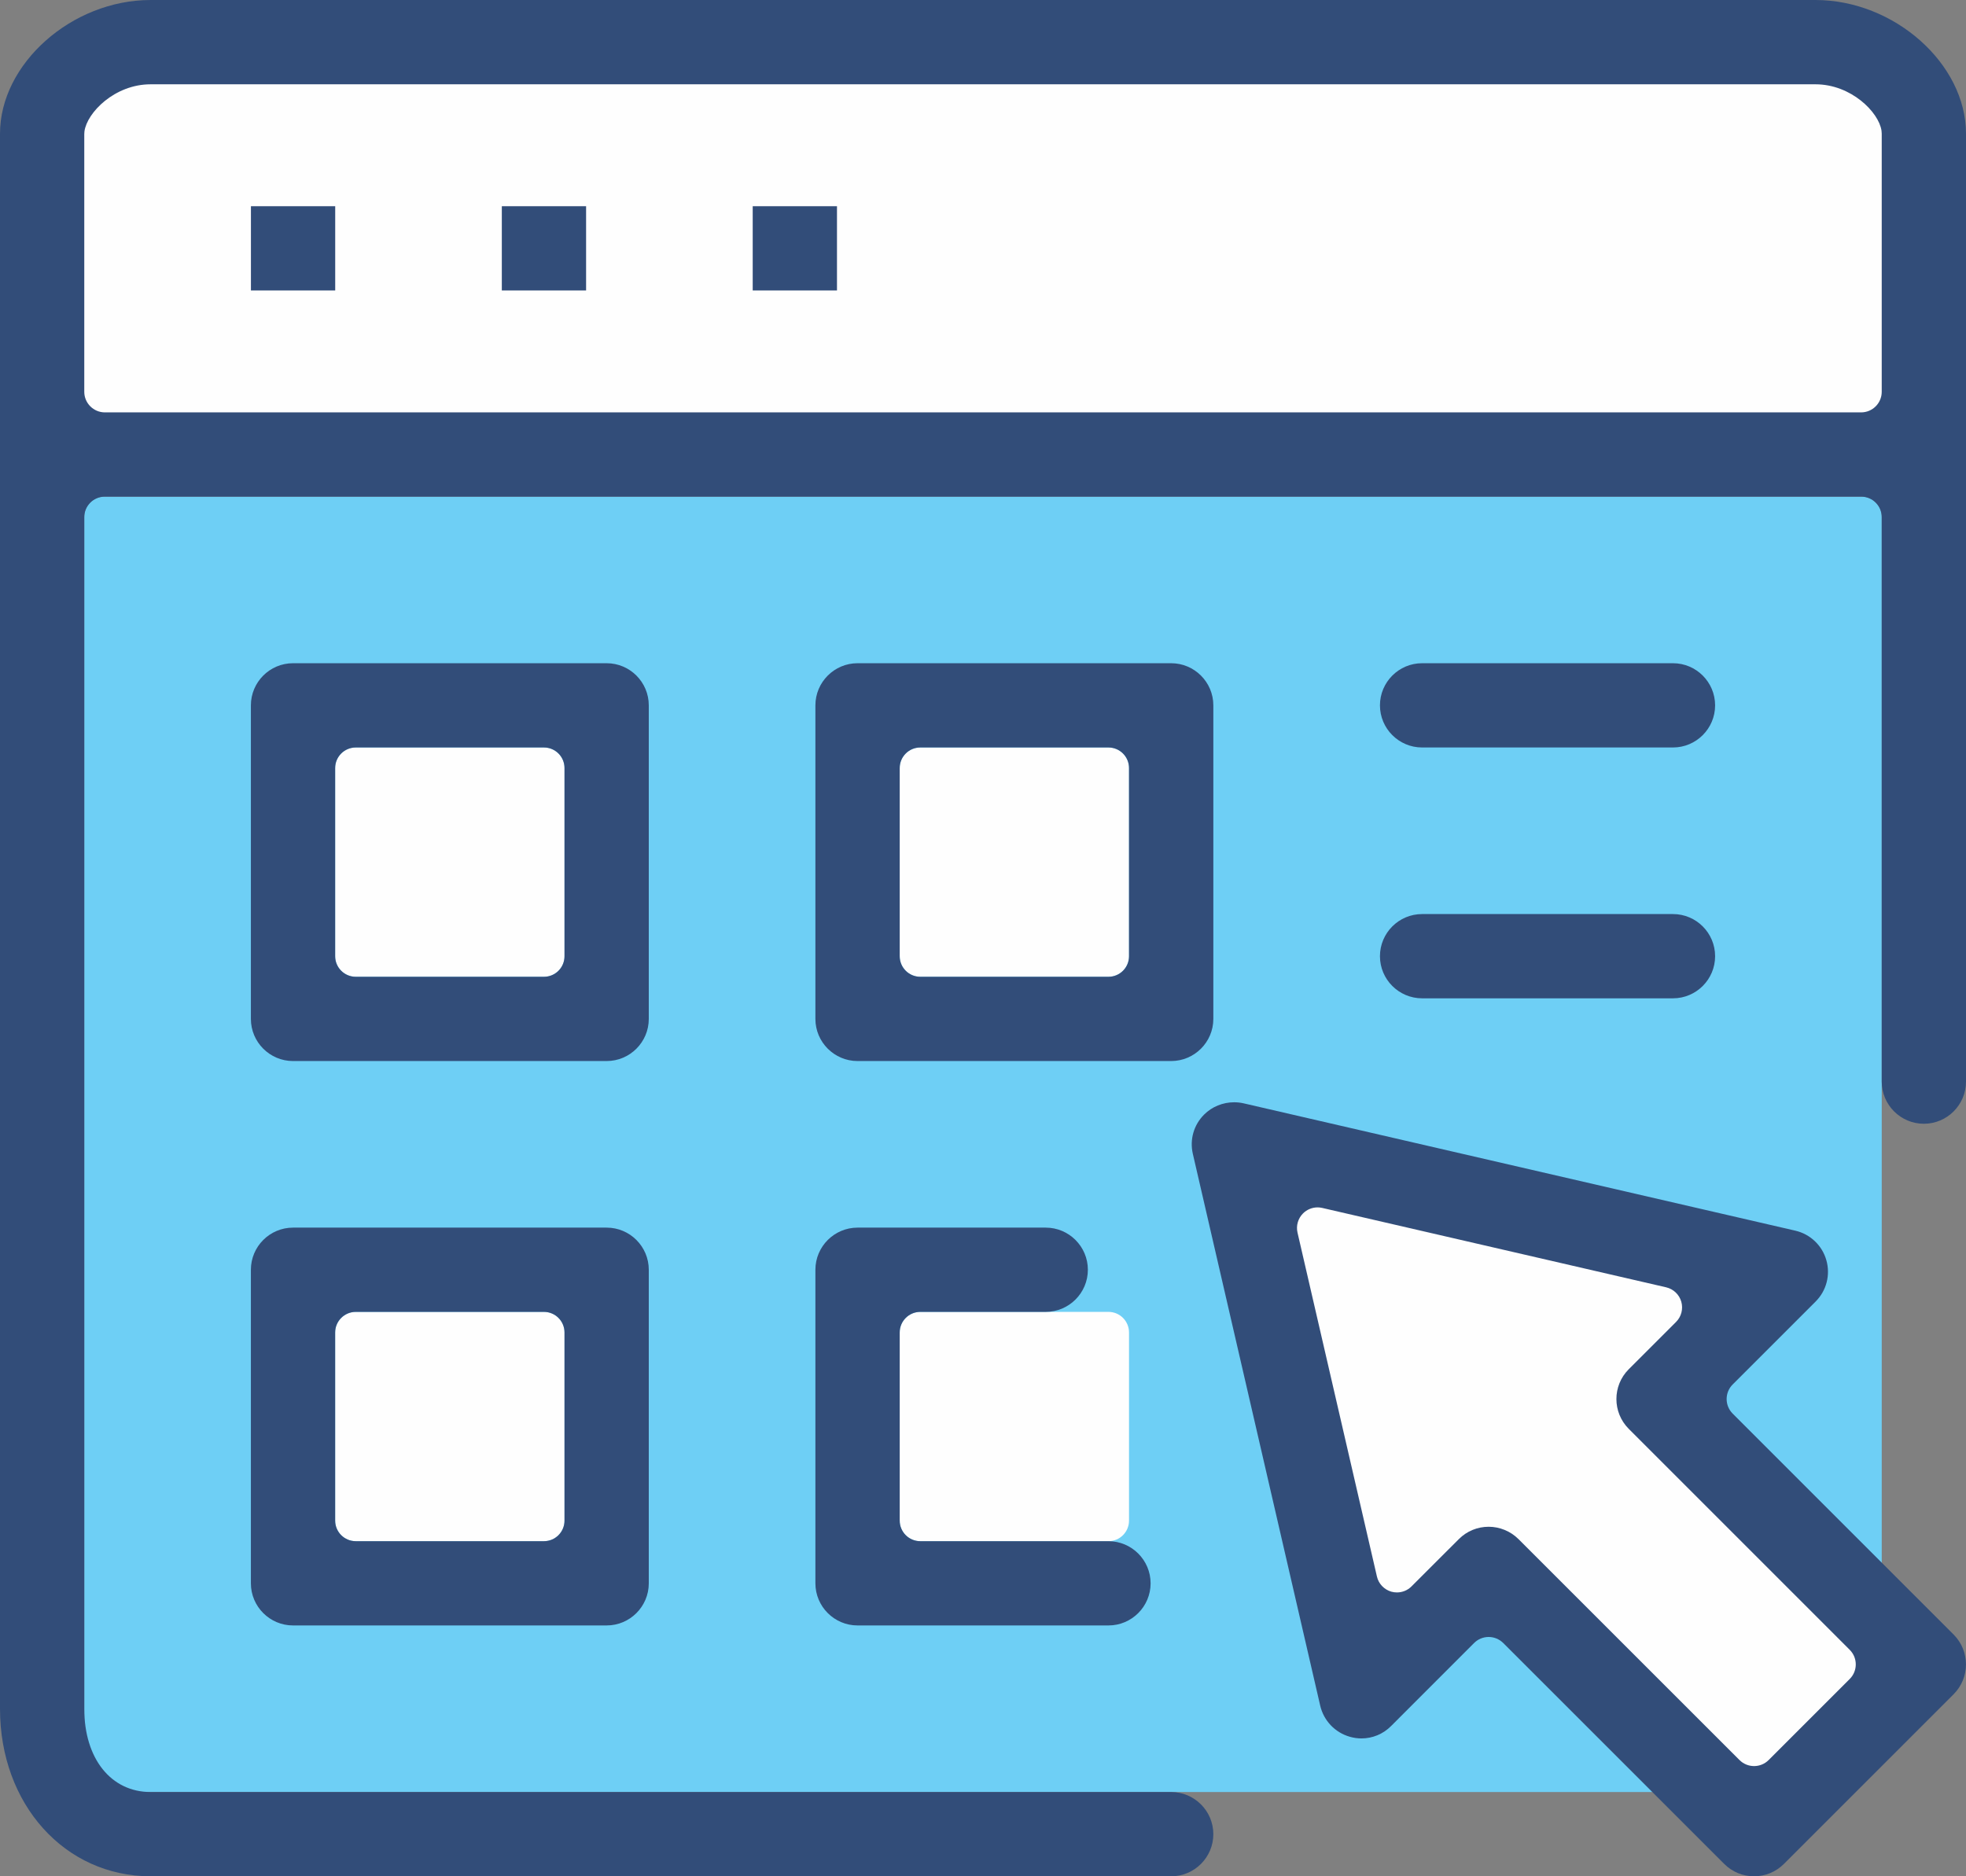
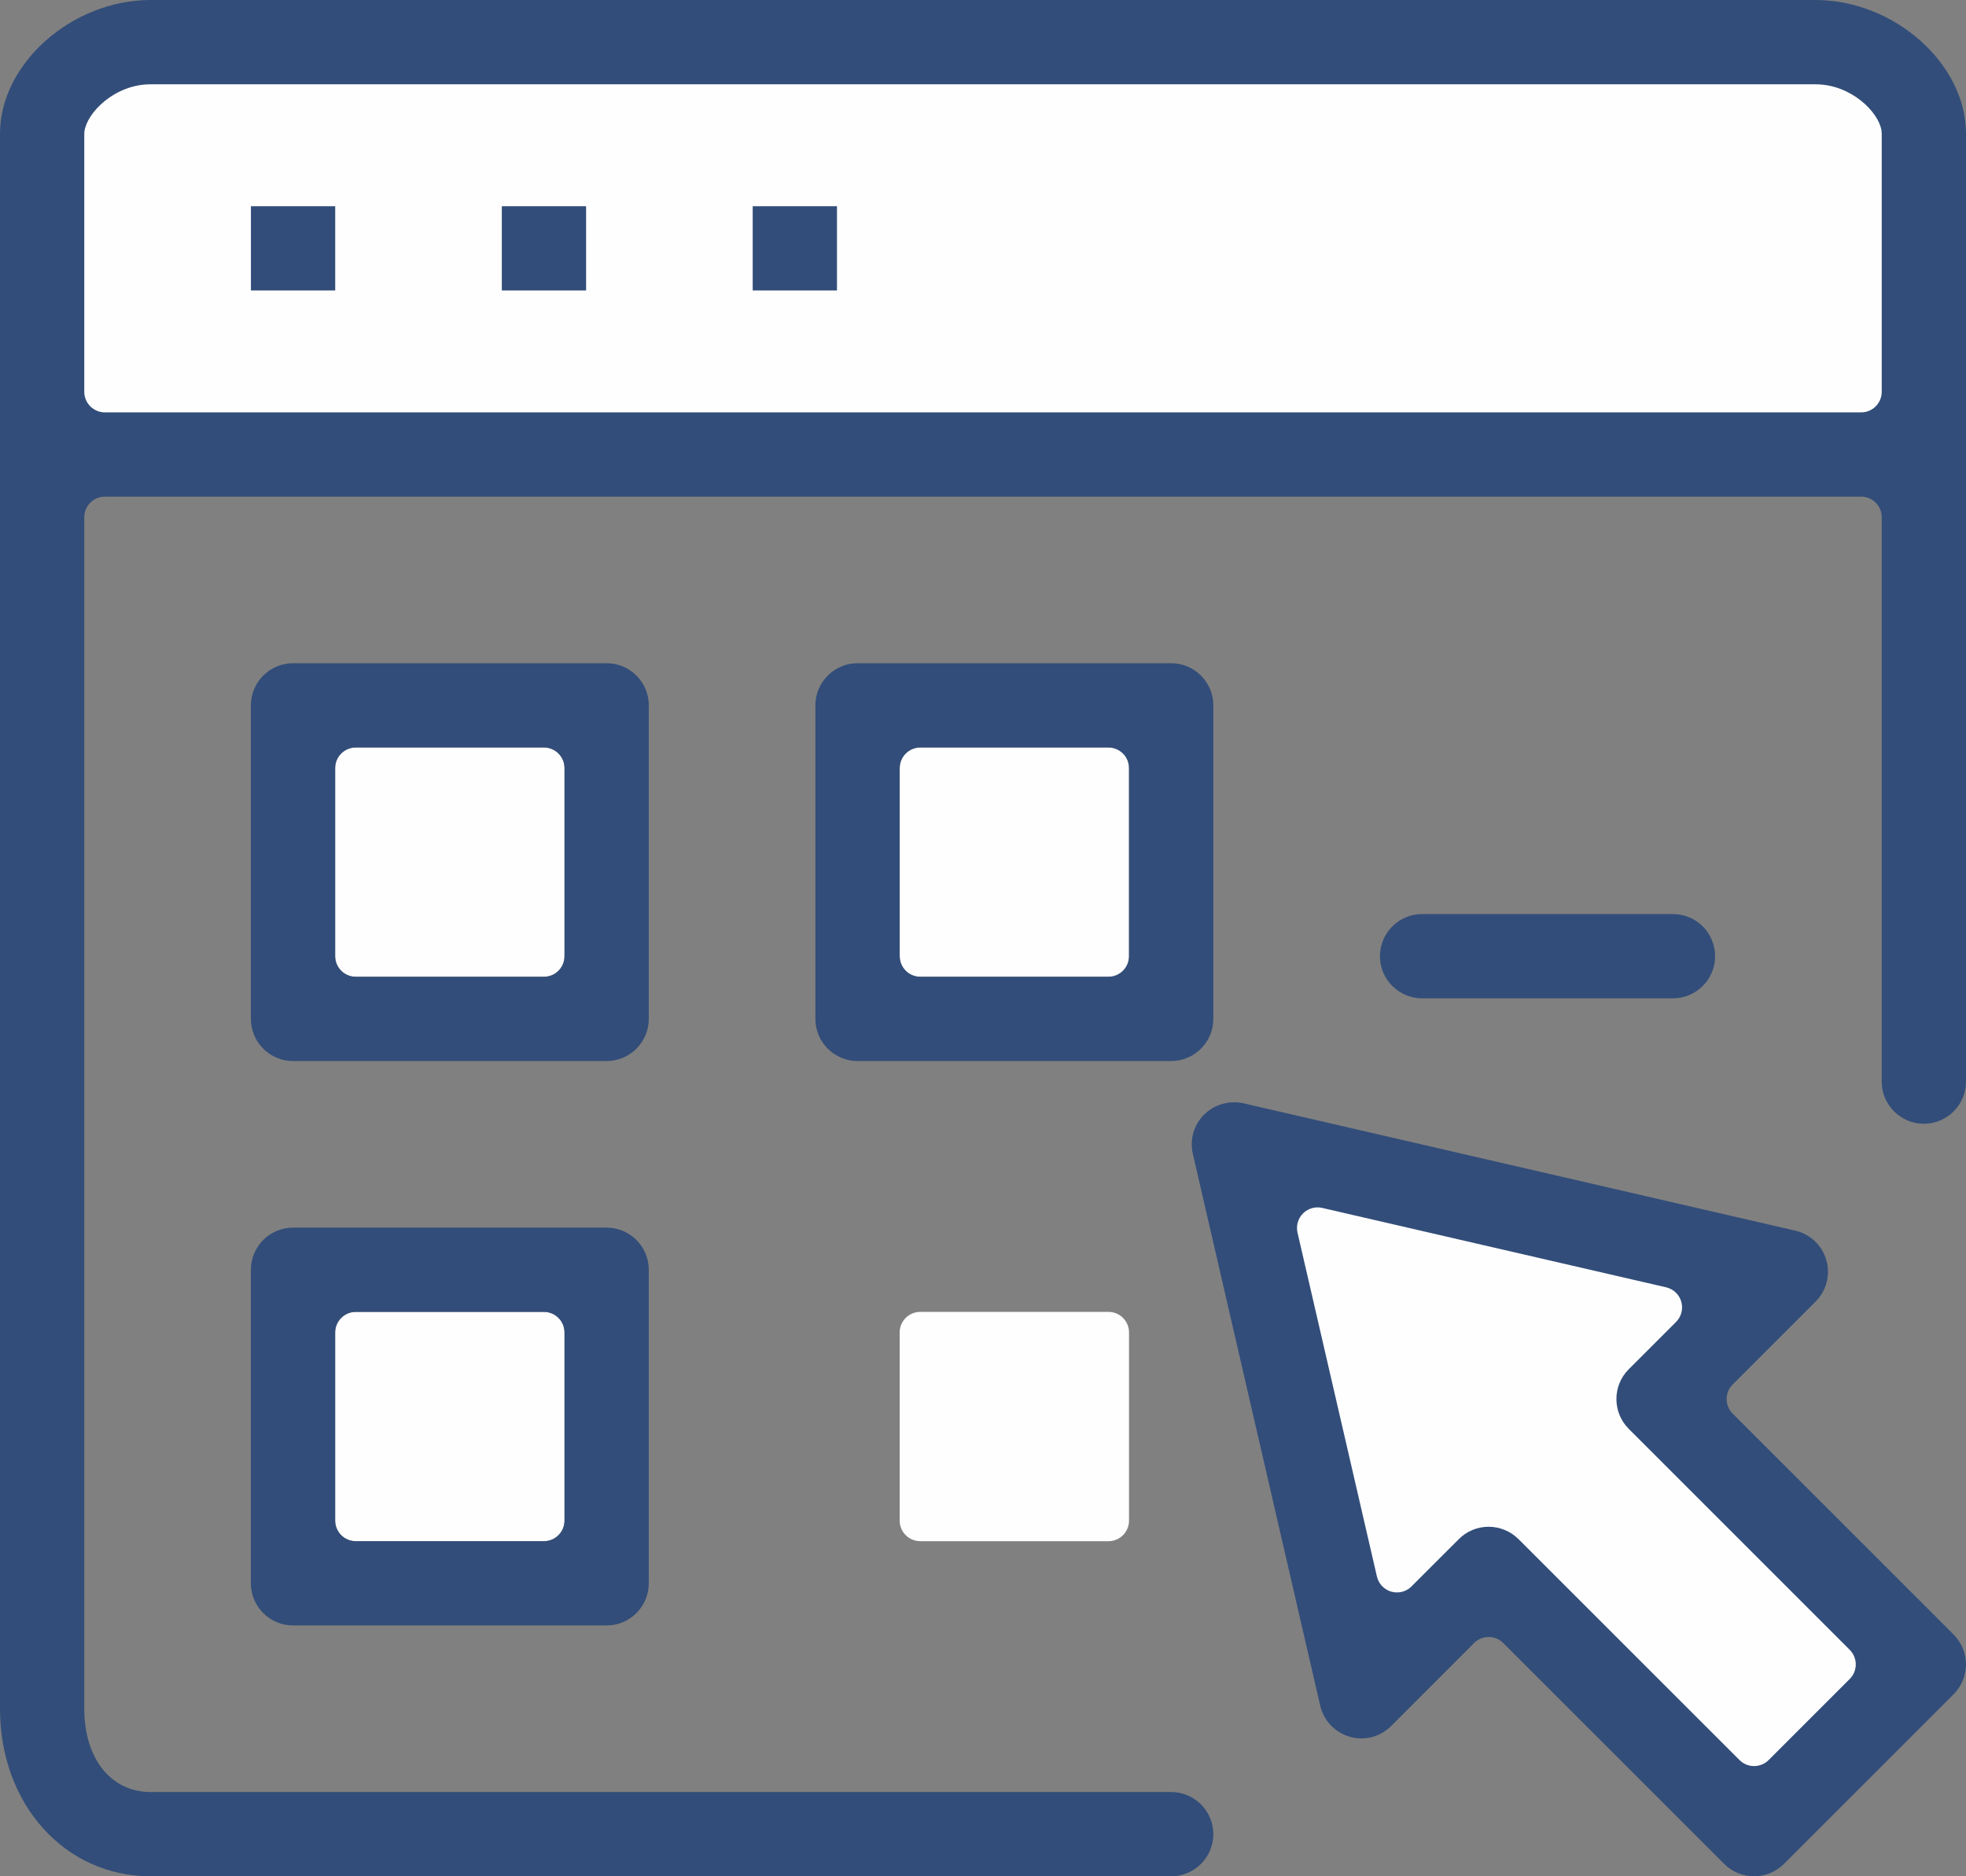
<svg xmlns="http://www.w3.org/2000/svg" width="44" height="42" viewBox="0 0 44 42" fill="none">
  <rect x="0" y="0" width="44" height="42" fill="#808080" stroke="none" />
-   <path d="M41.668 39.114L39.376 40.114H2.333C2.086 40.114 1.886 39.914 1.886 39.668V11.563C1.886 11.317 2.086 11.117 2.333 11.117H41.668C41.914 11.117 42.114 11.317 42.114 11.563V37.759V38.668C42.114 38.914 41.914 39.114 41.668 39.114Z" fill="#6ECFF5" />
  <path d="M42.494 10.196H1.181V1.571H42.494V10.196Z" fill="#FEFEFE" />
  <path d="M12.173 21.865C12.428 21.865 12.634 21.658 12.634 21.404V17.193C12.634 16.938 12.428 16.732 12.173 16.732H7.962C7.708 16.732 7.501 16.938 7.501 17.193V21.404C7.501 21.658 7.708 21.865 7.962 21.865H12.173Z" fill="#FEFEFE" />
  <path d="M24.808 21.865C25.062 21.865 25.268 21.658 25.268 21.404V17.193C25.268 16.938 25.062 16.732 24.808 16.732H20.596C20.342 16.732 20.135 16.938 20.135 17.193V21.404C20.135 21.658 20.342 21.865 20.596 21.865H24.808Z" fill="#FEFEFE" />
  <path d="M12.173 34.499C12.428 34.499 12.634 34.293 12.634 34.038V29.827C12.634 29.572 12.428 29.366 12.173 29.366H7.962C7.708 29.366 7.501 29.572 7.501 29.827V34.038C7.501 34.293 7.708 34.499 7.962 34.499H12.173Z" fill="#FEFEFE" />
  <path d="M24.808 34.499C25.062 34.499 25.268 34.293 25.268 34.038V29.827C25.268 29.572 25.062 29.366 24.808 29.366H20.596C20.342 29.366 20.135 29.572 20.135 29.827V34.038C20.135 34.293 20.342 34.499 20.596 34.499H24.808Z" fill="#FEFEFE" />
  <path d="M27.806 26.071L30.473 37.321L33.598 35.654L39.14 40.946L42.848 37.321L37.765 31.279L39.14 28.904L27.806 26.071Z" fill="#FEFEFE" />
  <path d="M3.371 1.887C2.566 1.887 1.947 2.521 1.89 2.941C1.888 2.961 1.886 2.982 1.886 3.003V8.77C1.886 9.024 2.093 9.231 2.347 9.231H41.653C41.908 9.231 42.114 9.024 42.114 8.77V2.992C42.114 2.969 42.112 2.947 42.109 2.925C42.049 2.512 41.429 1.887 40.631 1.887H3.371ZM3.371 42C1.449 42 0 40.388 0 38.25V2.992C0 1.426 1.607 0 3.371 0H40.631C42.394 0 44 1.426 44 2.992V24.212C44 24.732 43.577 25.155 43.057 25.155C42.537 25.155 42.114 24.732 42.114 24.212V11.578C42.114 11.323 41.908 11.117 41.653 11.117H2.347C2.093 11.117 1.886 11.323 1.886 11.578V38.25C1.886 39.365 2.483 40.114 3.371 40.114H26.211C26.731 40.114 27.155 40.537 27.155 41.057C27.155 41.577 26.731 42 26.211 42H3.371Z" fill="#324D79" />
  <path d="M5.616 6.502V4.616H7.502V6.502H5.616Z" fill="#324D79" />
  <path d="M11.231 6.502V4.616H13.117V6.502H11.231Z" fill="#324D79" />
  <path d="M16.846 6.502V4.616H18.732V6.502H16.846Z" fill="#324D79" />
  <path d="M33.317 34.176C33.565 34.176 33.808 34.276 33.984 34.452L38.931 39.398C39.021 39.488 39.139 39.533 39.257 39.533C39.375 39.533 39.493 39.488 39.583 39.398L41.398 37.583C41.578 37.403 41.578 37.111 41.398 36.931L36.452 31.984C36.084 31.616 36.084 31.018 36.452 30.65L37.511 29.591C37.63 29.472 37.674 29.299 37.628 29.138C37.582 28.977 37.452 28.854 37.289 28.816L29.592 27.039C29.557 27.031 29.522 27.027 29.488 27.027C29.367 27.027 29.249 27.075 29.162 27.162C29.05 27.275 29.003 27.437 29.039 27.592L30.816 35.289C30.853 35.452 30.977 35.582 31.138 35.629C31.18 35.641 31.222 35.646 31.265 35.646C31.385 35.646 31.503 35.599 31.59 35.511L32.65 34.452C32.828 34.274 33.065 34.176 33.317 34.176ZM39.257 42C39.005 42 38.768 41.902 38.59 41.724L33.643 36.778C33.556 36.692 33.439 36.643 33.317 36.643C33.194 36.643 33.077 36.692 32.991 36.778L31.133 38.637C30.955 38.816 30.719 38.914 30.469 38.914C30.381 38.914 30.294 38.901 30.21 38.877C29.877 38.782 29.625 38.516 29.547 38.181L26.696 25.827C26.623 25.509 26.717 25.18 26.949 24.949C27.123 24.774 27.368 24.674 27.621 24.674C27.692 24.674 27.762 24.682 27.83 24.697L40.18 27.548C40.514 27.625 40.78 27.878 40.874 28.207C40.969 28.537 40.878 28.891 40.635 29.134L38.778 30.991C38.598 31.171 38.598 31.463 38.778 31.643L43.724 36.59C44.091 36.958 44.091 37.556 43.724 37.924L39.924 41.724C39.745 41.902 39.509 42 39.257 42Z" fill="#324D79" />
  <path d="M7.962 16.732C7.708 16.732 7.501 16.938 7.501 17.193V21.404C7.501 21.659 7.708 21.865 7.962 21.865H12.174C12.428 21.865 12.634 21.659 12.634 21.404V17.193C12.634 16.938 12.428 16.732 12.174 16.732H7.962ZM6.558 23.751C6.038 23.751 5.615 23.328 5.615 22.808V15.789C5.615 15.269 6.038 14.846 6.558 14.846H13.577C14.097 14.846 14.52 15.269 14.52 15.789V22.808C14.52 23.328 14.097 23.751 13.577 23.751H6.558Z" fill="#324D79" />
  <path d="M7.962 29.366C7.708 29.366 7.501 29.573 7.501 29.827V34.038C7.501 34.293 7.708 34.499 7.962 34.499H12.174C12.428 34.499 12.634 34.293 12.634 34.038V29.827C12.634 29.573 12.428 29.366 12.174 29.366H7.962ZM6.558 36.385C6.038 36.385 5.615 35.962 5.615 35.442V28.423C5.615 27.903 6.038 27.48 6.558 27.48H13.577C14.097 27.48 14.52 27.903 14.52 28.423V35.442C14.52 35.962 14.097 36.385 13.577 36.385H6.558Z" fill="#324D79" />
  <path d="M20.596 16.732C20.342 16.732 20.136 16.938 20.136 17.193V21.404C20.136 21.659 20.342 21.865 20.596 21.865H24.808C25.062 21.865 25.268 21.659 25.268 21.404V17.193C25.268 16.938 25.062 16.732 24.808 16.732H20.596ZM19.192 23.751C18.673 23.751 18.249 23.328 18.249 22.808V15.789C18.249 15.269 18.673 14.846 19.192 14.846H26.211C26.731 14.846 27.155 15.269 27.155 15.789V22.808C27.155 23.328 26.731 23.751 26.211 23.751H19.192Z" fill="#324D79" />
-   <path d="M19.192 36.385C18.673 36.385 18.249 35.962 18.249 35.442V28.423C18.249 27.903 18.673 27.48 19.192 27.48H23.404C23.924 27.48 24.347 27.903 24.347 28.423C24.347 28.943 23.924 29.366 23.404 29.366H20.596C20.342 29.366 20.136 29.573 20.136 29.827V34.038C20.136 34.293 20.342 34.499 20.596 34.499H24.808C25.328 34.499 25.751 34.922 25.751 35.442C25.751 35.962 25.328 36.385 24.808 36.385H19.192Z" fill="#324D79" />
-   <path d="M31.827 16.732C31.307 16.732 30.884 16.309 30.884 15.789C30.884 15.269 31.307 14.846 31.827 14.846H37.442C37.962 14.846 38.385 15.269 38.385 15.789C38.385 16.309 37.962 16.732 37.442 16.732H31.827Z" fill="#324D79" />
  <path d="M31.827 22.347C31.307 22.347 30.884 21.924 30.884 21.404C30.884 20.884 31.307 20.461 31.827 20.461H37.442C37.962 20.461 38.385 20.884 38.385 21.404C38.385 21.924 37.962 22.347 37.442 22.347H31.827Z" fill="#324D79" />
</svg>